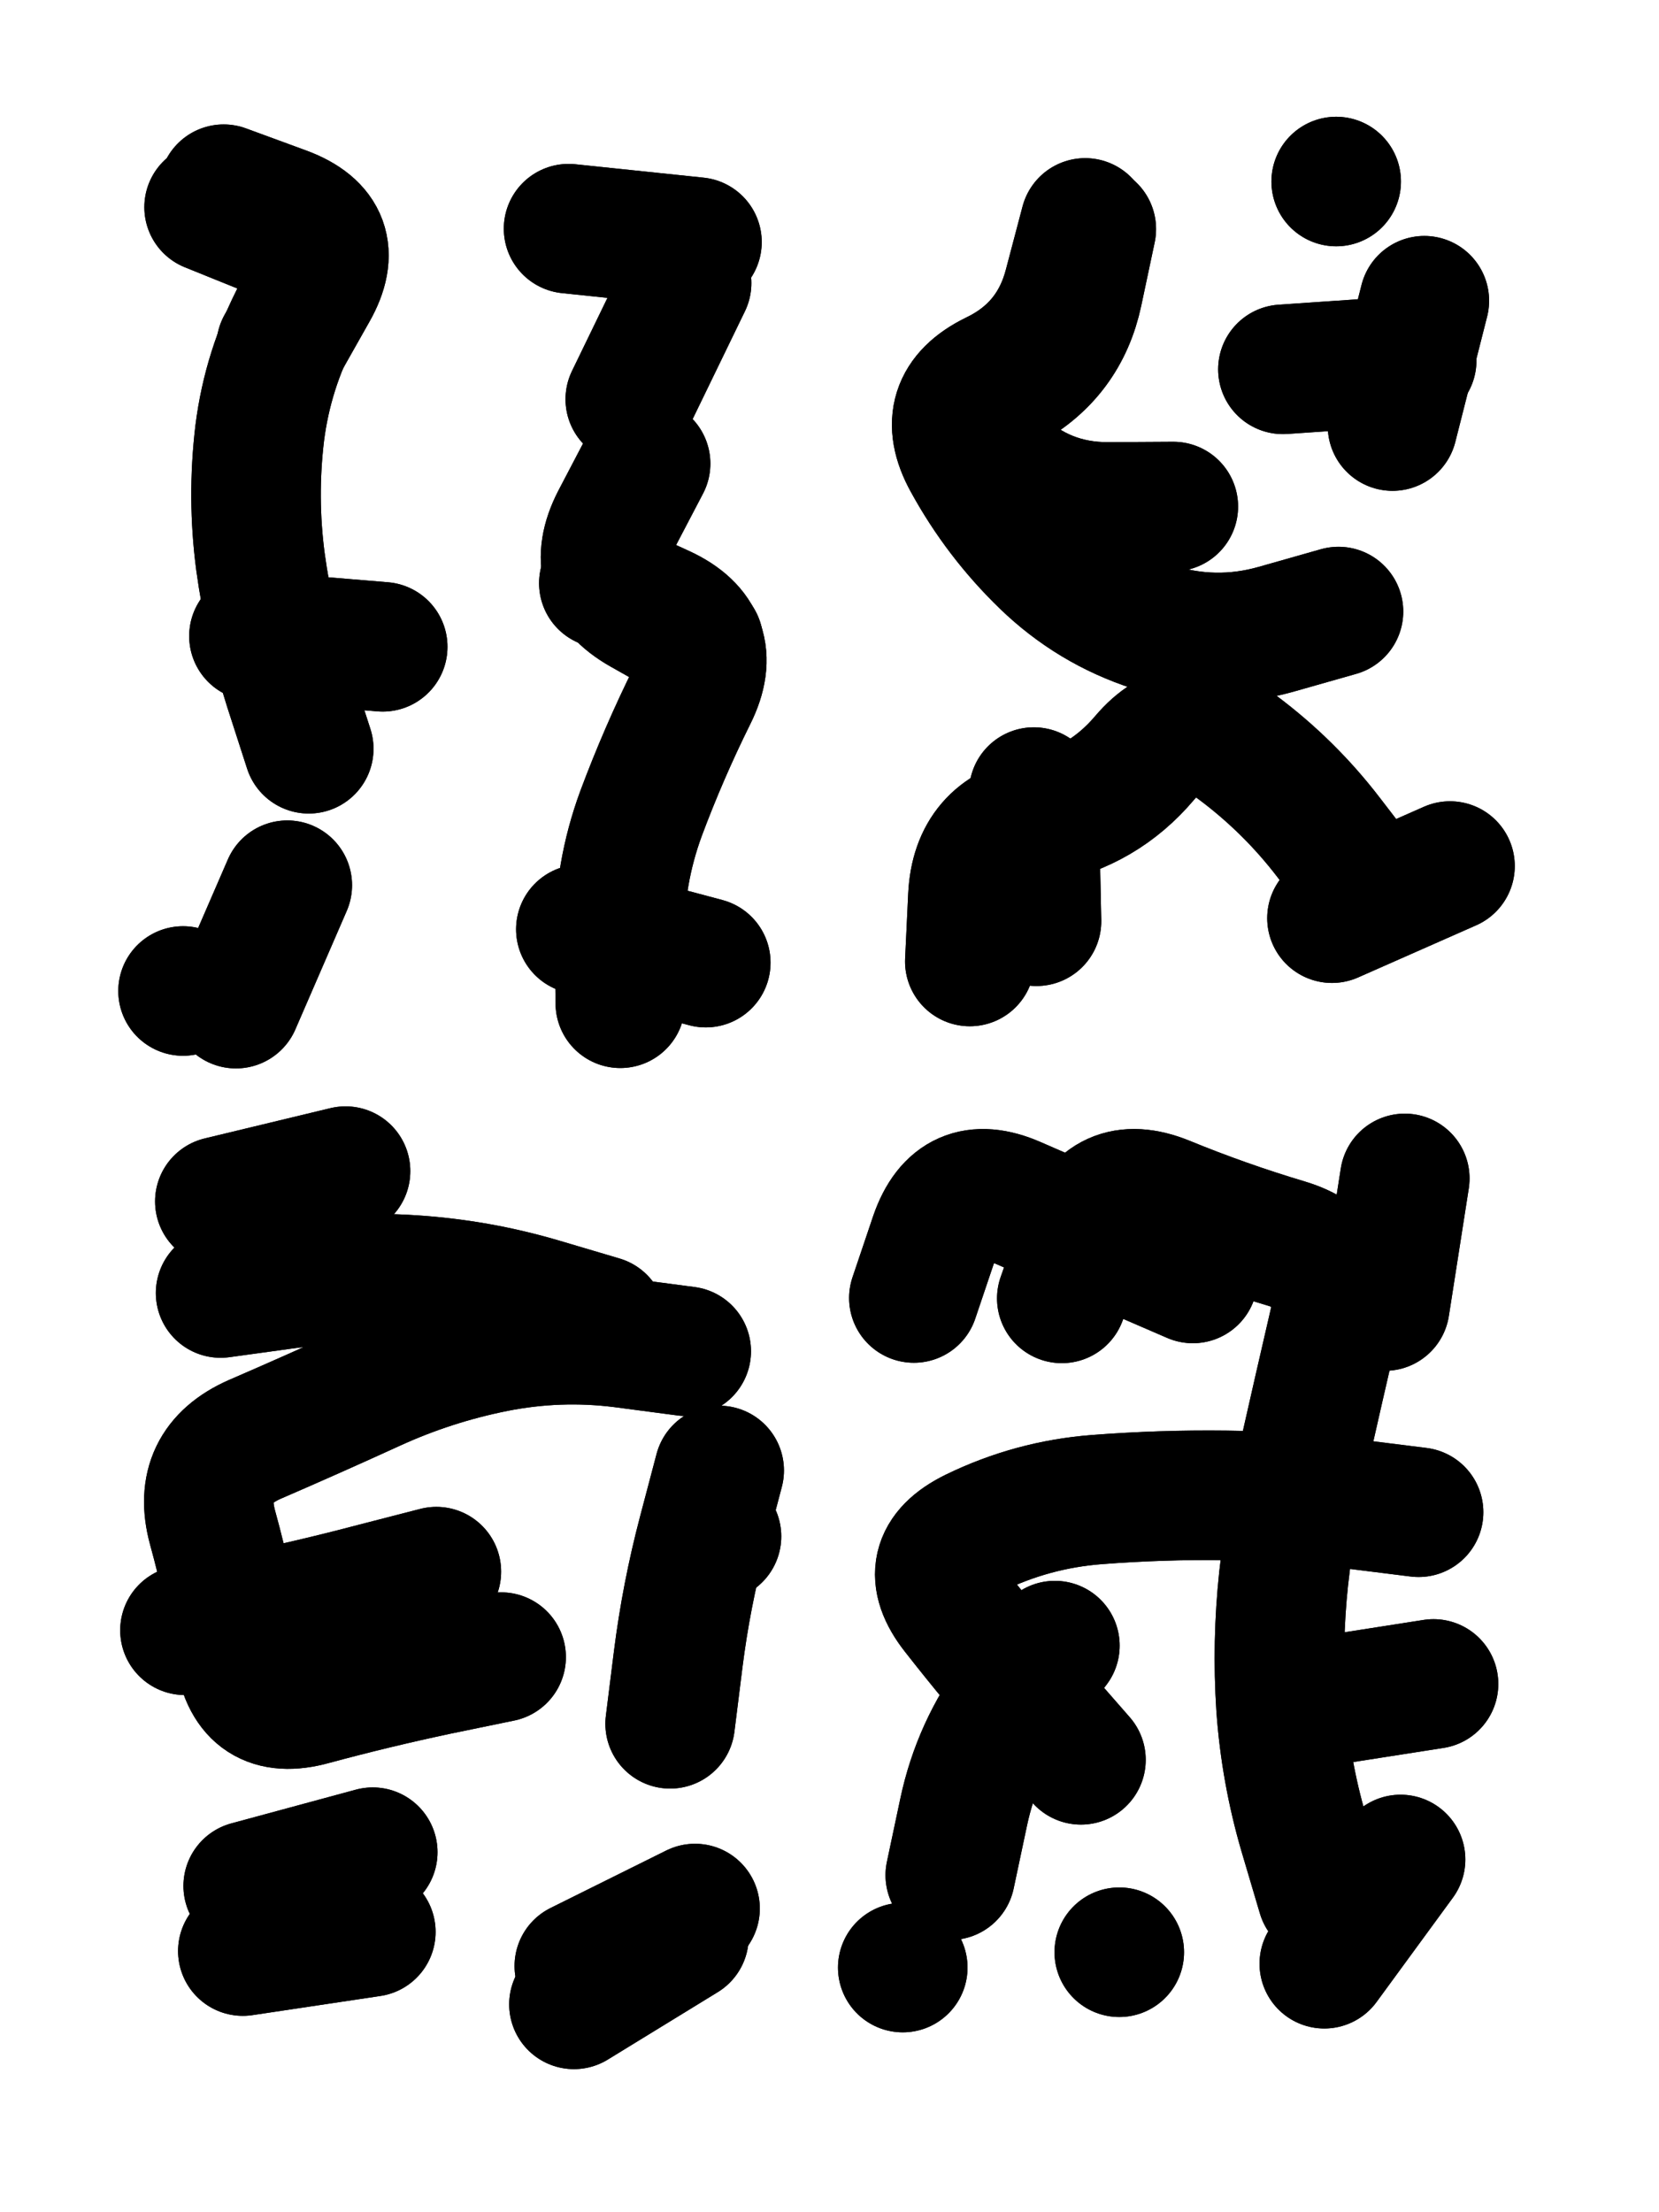
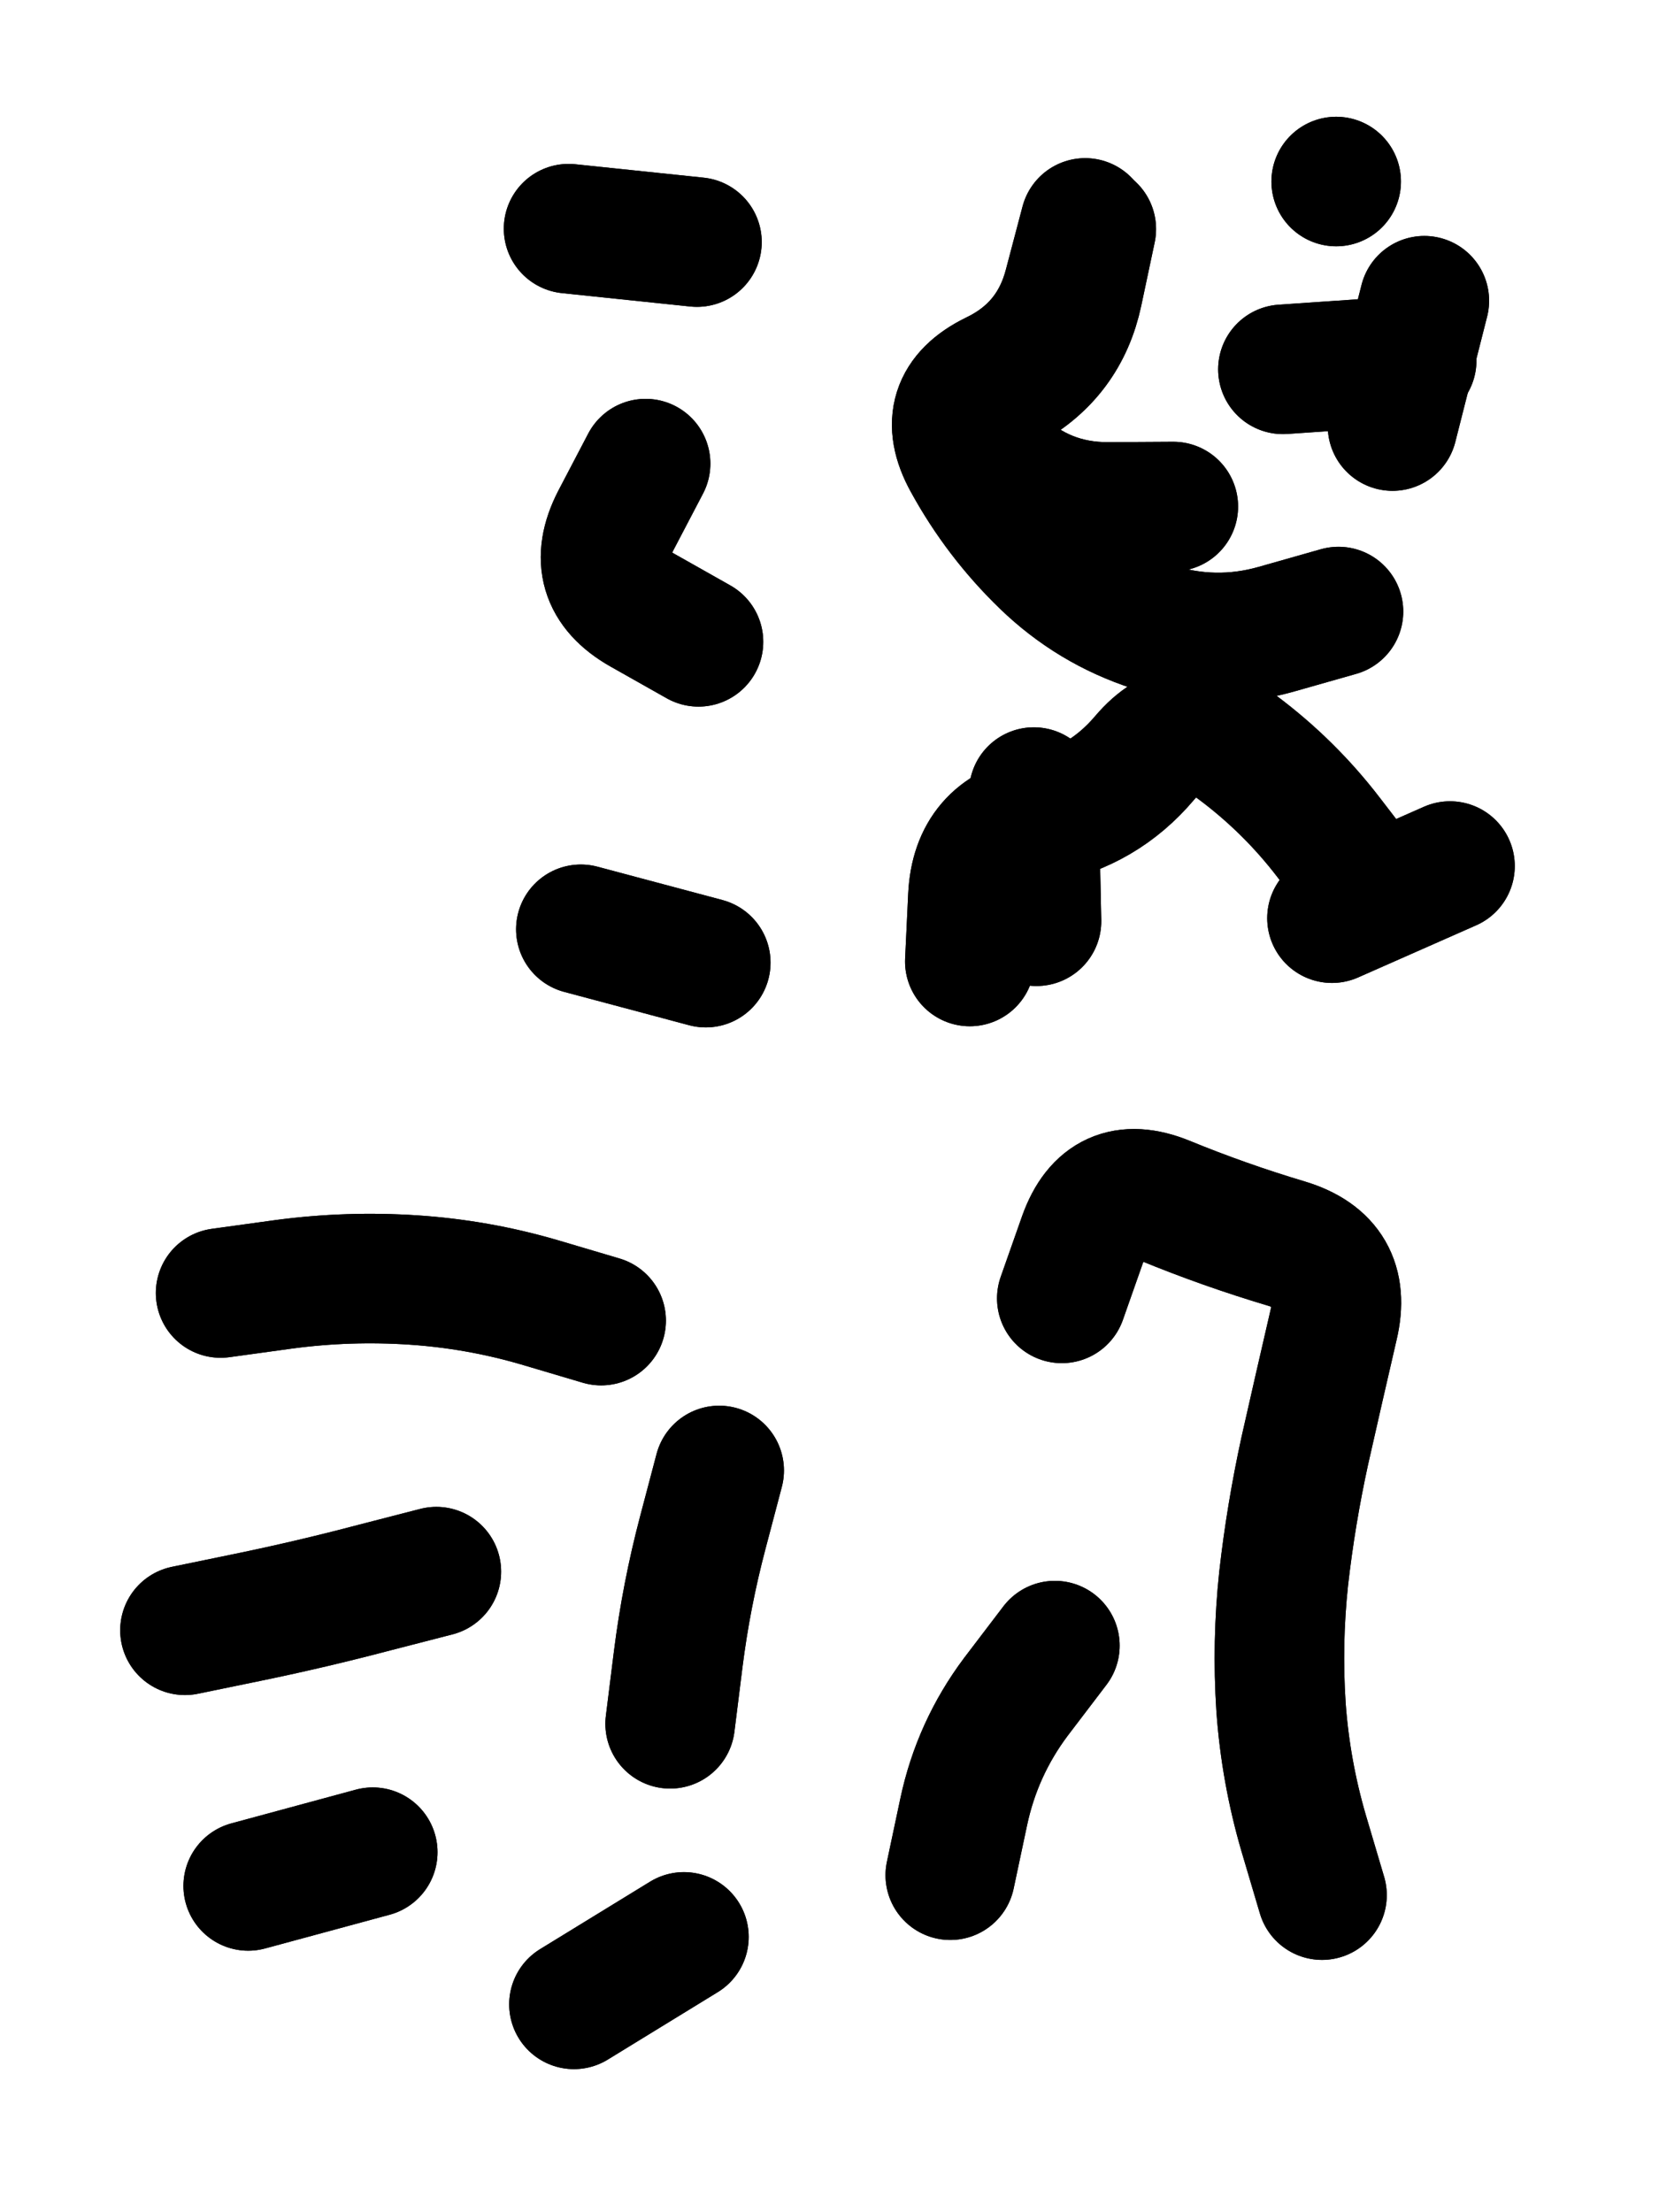
<svg xmlns="http://www.w3.org/2000/svg" viewBox="0 0 4329 5772">
  <title>Infinite Scribble #171</title>
  <defs>
    <filter id="piece_171_3_4_filter" x="-100" y="-100" width="4529" height="5972" filterUnits="userSpaceOnUse">
      <feGaussianBlur in="SourceGraphic" result="lineShape_1" stdDeviation="16900e-3" />
      <feColorMatrix in="lineShape_1" result="lineShape" type="matrix" values="1 0 0 0 0  0 1 0 0 0  0 0 1 0 0  0 0 0 20280e-3 -10140e-3" />
      <feGaussianBlur in="lineShape" result="shrank_blurred" stdDeviation="15633e-3" />
      <feColorMatrix in="shrank_blurred" result="shrank" type="matrix" values="1 0 0 0 0 0 1 0 0 0 0 0 1 0 0 0 0 0 15139e-3 -10139e-3" />
      <feColorMatrix in="lineShape" result="border_filled" type="matrix" values="0.5 0 0 0 -0.15  0 0.5 0 0 -0.15  0 0 0.5 0 -0.15  0 0 0 1 0" />
      <feComposite in="border_filled" in2="shrank" result="border" operator="out" />
      <feColorMatrix in="lineShape" result="adjustedColor" type="matrix" values="0.95 0 0 0 -0.05  0 0.95 0 0 -0.05  0 0 0.95 0 -0.05  0 0 0 1 0" />
      <feMorphology in="lineShape" result="frost1_shrink" operator="erode" radius="33800e-3" />
      <feColorMatrix in="frost1_shrink" result="frost1" type="matrix" values="2 0 0 0 0.05  0 2 0 0 0.05  0 0 2 0 0.05  0 0 0 0.5 0" />
      <feMorphology in="lineShape" result="frost2_shrink" operator="erode" radius="101400e-3" />
      <feColorMatrix in="frost2_shrink" result="frost2" type="matrix" values="2 0 0 0 0.35  0 2 0 0 0.35  0 0 2 0 0.35  0 0 0 0.5 0" />
      <feMerge result="shapes_linestyle_colors">
        <feMergeNode in="frost1" />
        <feMergeNode in="frost2" />
      </feMerge>
      <feTurbulence result="shapes_linestyle_linestyle_turbulence" type="turbulence" baseFrequency="88e-3" numOctaves="2" />
      <feDisplacementMap in="shapes_linestyle_colors" in2="shapes_linestyle_linestyle_turbulence" result="frost" scale="-225333e-3" xChannelSelector="R" yChannelSelector="G" />
      <feMerge result="shapes_linestyle">
        <feMergeNode in="adjustedColor" />
        <feMergeNode in="frost" />
      </feMerge>
      <feComposite in="shapes_linestyle" in2="shrank" result="shapes_linestyle_cropped" operator="atop" />
      <feComposite in="border" in2="shapes_linestyle_cropped" result="shapes" operator="over" />
      <feTurbulence result="shapes_finished_turbulence" type="turbulence" baseFrequency="73964e-6" numOctaves="3" />
      <feGaussianBlur in="shapes_finished_turbulence" result="shapes_finished_turbulence_smoothed" stdDeviation="0" />
      <feDisplacementMap in="shapes" in2="shapes_finished_turbulence_smoothed" result="shapes_finished_results_shifted" scale="10140e-2" xChannelSelector="R" yChannelSelector="G" />
      <feOffset in="shapes_finished_results_shifted" result="shapes_finished" dx="-2535e-2" dy="-2535e-2" />
    </filter>
    <filter id="piece_171_3_4_shadow" x="-100" y="-100" width="4529" height="5972" filterUnits="userSpaceOnUse">
      <feColorMatrix in="SourceGraphic" result="result_blackened" type="matrix" values="0 0 0 0 0  0 0 0 0 0  0 0 0 0 0  0 0 0 0.8 0" />
      <feGaussianBlur in="result_blackened" result="result_blurred" stdDeviation="101400e-3" />
      <feComposite in="SourceGraphic" in2="result_blurred" result="result" operator="over" />
    </filter>
    <filter id="piece_171_3_4_overall" x="-100" y="-100" width="4529" height="5972" filterUnits="userSpaceOnUse">
      <feTurbulence result="background_texture_bumps" type="fractalNoise" baseFrequency="37e-3" numOctaves="3" />
      <feDiffuseLighting in="background_texture_bumps" result="background_texture" surfaceScale="1" diffuseConstant="2" lighting-color="#555">
        <feDistantLight azimuth="225" elevation="20" />
      </feDiffuseLighting>
      <feMorphology in="SourceGraphic" result="background_glow_1_thicken" operator="dilate" radius="40350e-3" />
      <feColorMatrix in="background_glow_1_thicken" result="background_glow_1_thicken_colored" type="matrix" values="0 0 0 0 0  0 0 0 0 0  0 0 0 0 0  0 0 0 1 0" />
      <feGaussianBlur in="background_glow_1_thicken_colored" result="background_glow_1" stdDeviation="107600e-3" />
      <feMorphology in="SourceGraphic" result="background_glow_2_thicken" operator="dilate" radius="0" />
      <feColorMatrix in="background_glow_2_thicken" result="background_glow_2_thicken_colored" type="matrix" values="0 0 0 0 0  0 0 0 0 0  0 0 0 0 0  0 0 0 0 0" />
      <feGaussianBlur in="background_glow_2_thicken_colored" result="background_glow_2" stdDeviation="0" />
      <feComposite in="background_glow_1" in2="background_glow_2" result="background_glow" operator="out" />
      <feBlend in="background_glow" in2="background_texture" result="background_merged" mode="normal" />
      <feColorMatrix in="background_merged" result="background" type="matrix" values="0.2 0 0 0 0  0 0.2 0 0 0  0 0 0.2 0 0  0 0 0 1 0" />
    </filter>
    <clipPath id="piece_171_3_4_clip">
      <rect x="0" y="0" width="4329" height="5772" />
    </clipPath>
    <g id="layer_2" filter="url(#piece_171_3_4_filter)" stroke-width="338" stroke-linecap="round" fill="none">
-       <path d="M 1024 1713 L 688 1685 M 759 929 Q 759 929 842 782 Q 925 636 767 577 L 609 519 M 641 2644 L 775 2335" stroke="hsl(165,100%,56%)" />
-       <path d="M 1644 2643 Q 1644 2643 1642 2474 Q 1640 2306 1698 2148 Q 1757 1990 1832 1839 Q 1907 1688 1754 1617 L 1601 1547 M 1670 1067 L 1817 764" stroke="hsl(135,100%,57%)" />
      <path d="M 3518 1621 Q 3518 1621 3356 1667 Q 3194 1713 3033 1661 Q 2873 1609 2752 1492 Q 2631 1375 2550 1227 Q 2469 1080 2620 1006 Q 2772 933 2814 770 L 2857 607 M 2730 2429 L 2723 2092 M 3501 2421 L 3809 2285 M 3709 966 L 3373 989 M 3512 499 L 3512 499" stroke="hsl(95,100%,57%)" />
-       <path d="M 1333 4349 Q 1333 4349 1168 4383 Q 1003 4418 840 4462 Q 678 4507 651 4340 Q 625 4174 580 4011 Q 536 3849 690 3781 Q 845 3714 998 3644 Q 1151 3574 1316 3541 Q 1482 3508 1649 3529 L 1816 3551 M 1537 5155 L 1839 5005 M 599 3160 L 927 3081 M 1895 4034 L 1895 4034 M 659 5116 L 993 5066" stroke="hsl(216,100%,58%)" />
-       <path d="M 2846 4617 Q 2846 4617 2735 4490 Q 2624 4364 2520 4231 Q 2416 4099 2567 4025 Q 2719 3951 2887 3938 Q 3055 3925 3223 3927 Q 3392 3929 3559 3950 L 3727 3971 M 3481 5149 L 3680 4877 M 3766 4419 L 3433 4471 M 3138 3361 Q 3138 3361 2983 3294 Q 2828 3228 2673 3160 Q 2519 3093 2464 3252 L 2410 3412 M 2946 5119 L 2946 5119 M 3691 3100 L 3639 3433 M 2381 5159 L 2381 5159" stroke="hsl(186,100%,49%)" />
    </g>
    <g id="layer_1" filter="url(#piece_171_3_4_filter)" stroke-width="338" stroke-linecap="round" fill="none">
-       <path d="M 831 1979 Q 831 1979 779 1818 Q 728 1658 705 1491 Q 683 1324 703 1156 Q 724 989 803 840 Q 883 692 727 629 L 571 566 M 503 2611 L 503 2611" stroke="hsl(88,100%,72%)" />
      <path d="M 1509 622 L 1844 657 M 1710 1235 Q 1710 1235 1632 1384 Q 1555 1534 1701 1617 L 1848 1700 M 1867 2537 L 1541 2450" stroke="hsl(68,100%,71%)" />
      <path d="M 3087 1347 Q 3087 1347 2918 1348 Q 2750 1349 2629 1232 Q 2508 1115 2655 1034 Q 2803 953 2838 788 L 2873 623 M 3595 2344 Q 3595 2344 3492 2210 Q 3390 2077 3255 1976 Q 3121 1875 3012 2003 Q 2903 2132 2737 2164 Q 2572 2197 2564 2365 L 2556 2534 M 3659 1137 L 3742 810" stroke="hsl(50,100%,69%)" />
      <path d="M 998 4858 L 673 4946 M 1774 4523 Q 1774 4523 1795 4355 Q 1816 4188 1859 4025 L 1902 3862 M 1594 3471 Q 1594 3471 1432 3423 Q 1271 3376 1103 3365 Q 935 3354 768 3376 L 601 3399 M 508 4279 Q 508 4279 673 4245 Q 838 4211 1001 4168 L 1164 4126 M 1523 5255 L 1810 5079" stroke="hsl(168,100%,61%)" />
      <path d="M 2796 3413 Q 2796 3413 2852 3254 Q 2909 3095 3065 3158 Q 3221 3222 3382 3270 Q 3544 3319 3505 3483 Q 3467 3647 3430 3811 Q 3394 3976 3375 4143 Q 3357 4311 3368 4479 Q 3380 4647 3427 4808 L 3475 4970 M 2505 4918 Q 2505 4918 2540 4753 Q 2575 4588 2676 4453 L 2778 4319" stroke="hsl(110,100%,62%)" />
    </g>
  </defs>
  <g filter="url(#piece_171_3_4_overall)" clip-path="url(#piece_171_3_4_clip)">
    <use href="#layer_2" />
    <use href="#layer_1" />
  </g>
  <g clip-path="url(#piece_171_3_4_clip)">
    <use href="#layer_2" filter="url(#piece_171_3_4_shadow)" />
    <use href="#layer_1" filter="url(#piece_171_3_4_shadow)" />
  </g>
</svg>